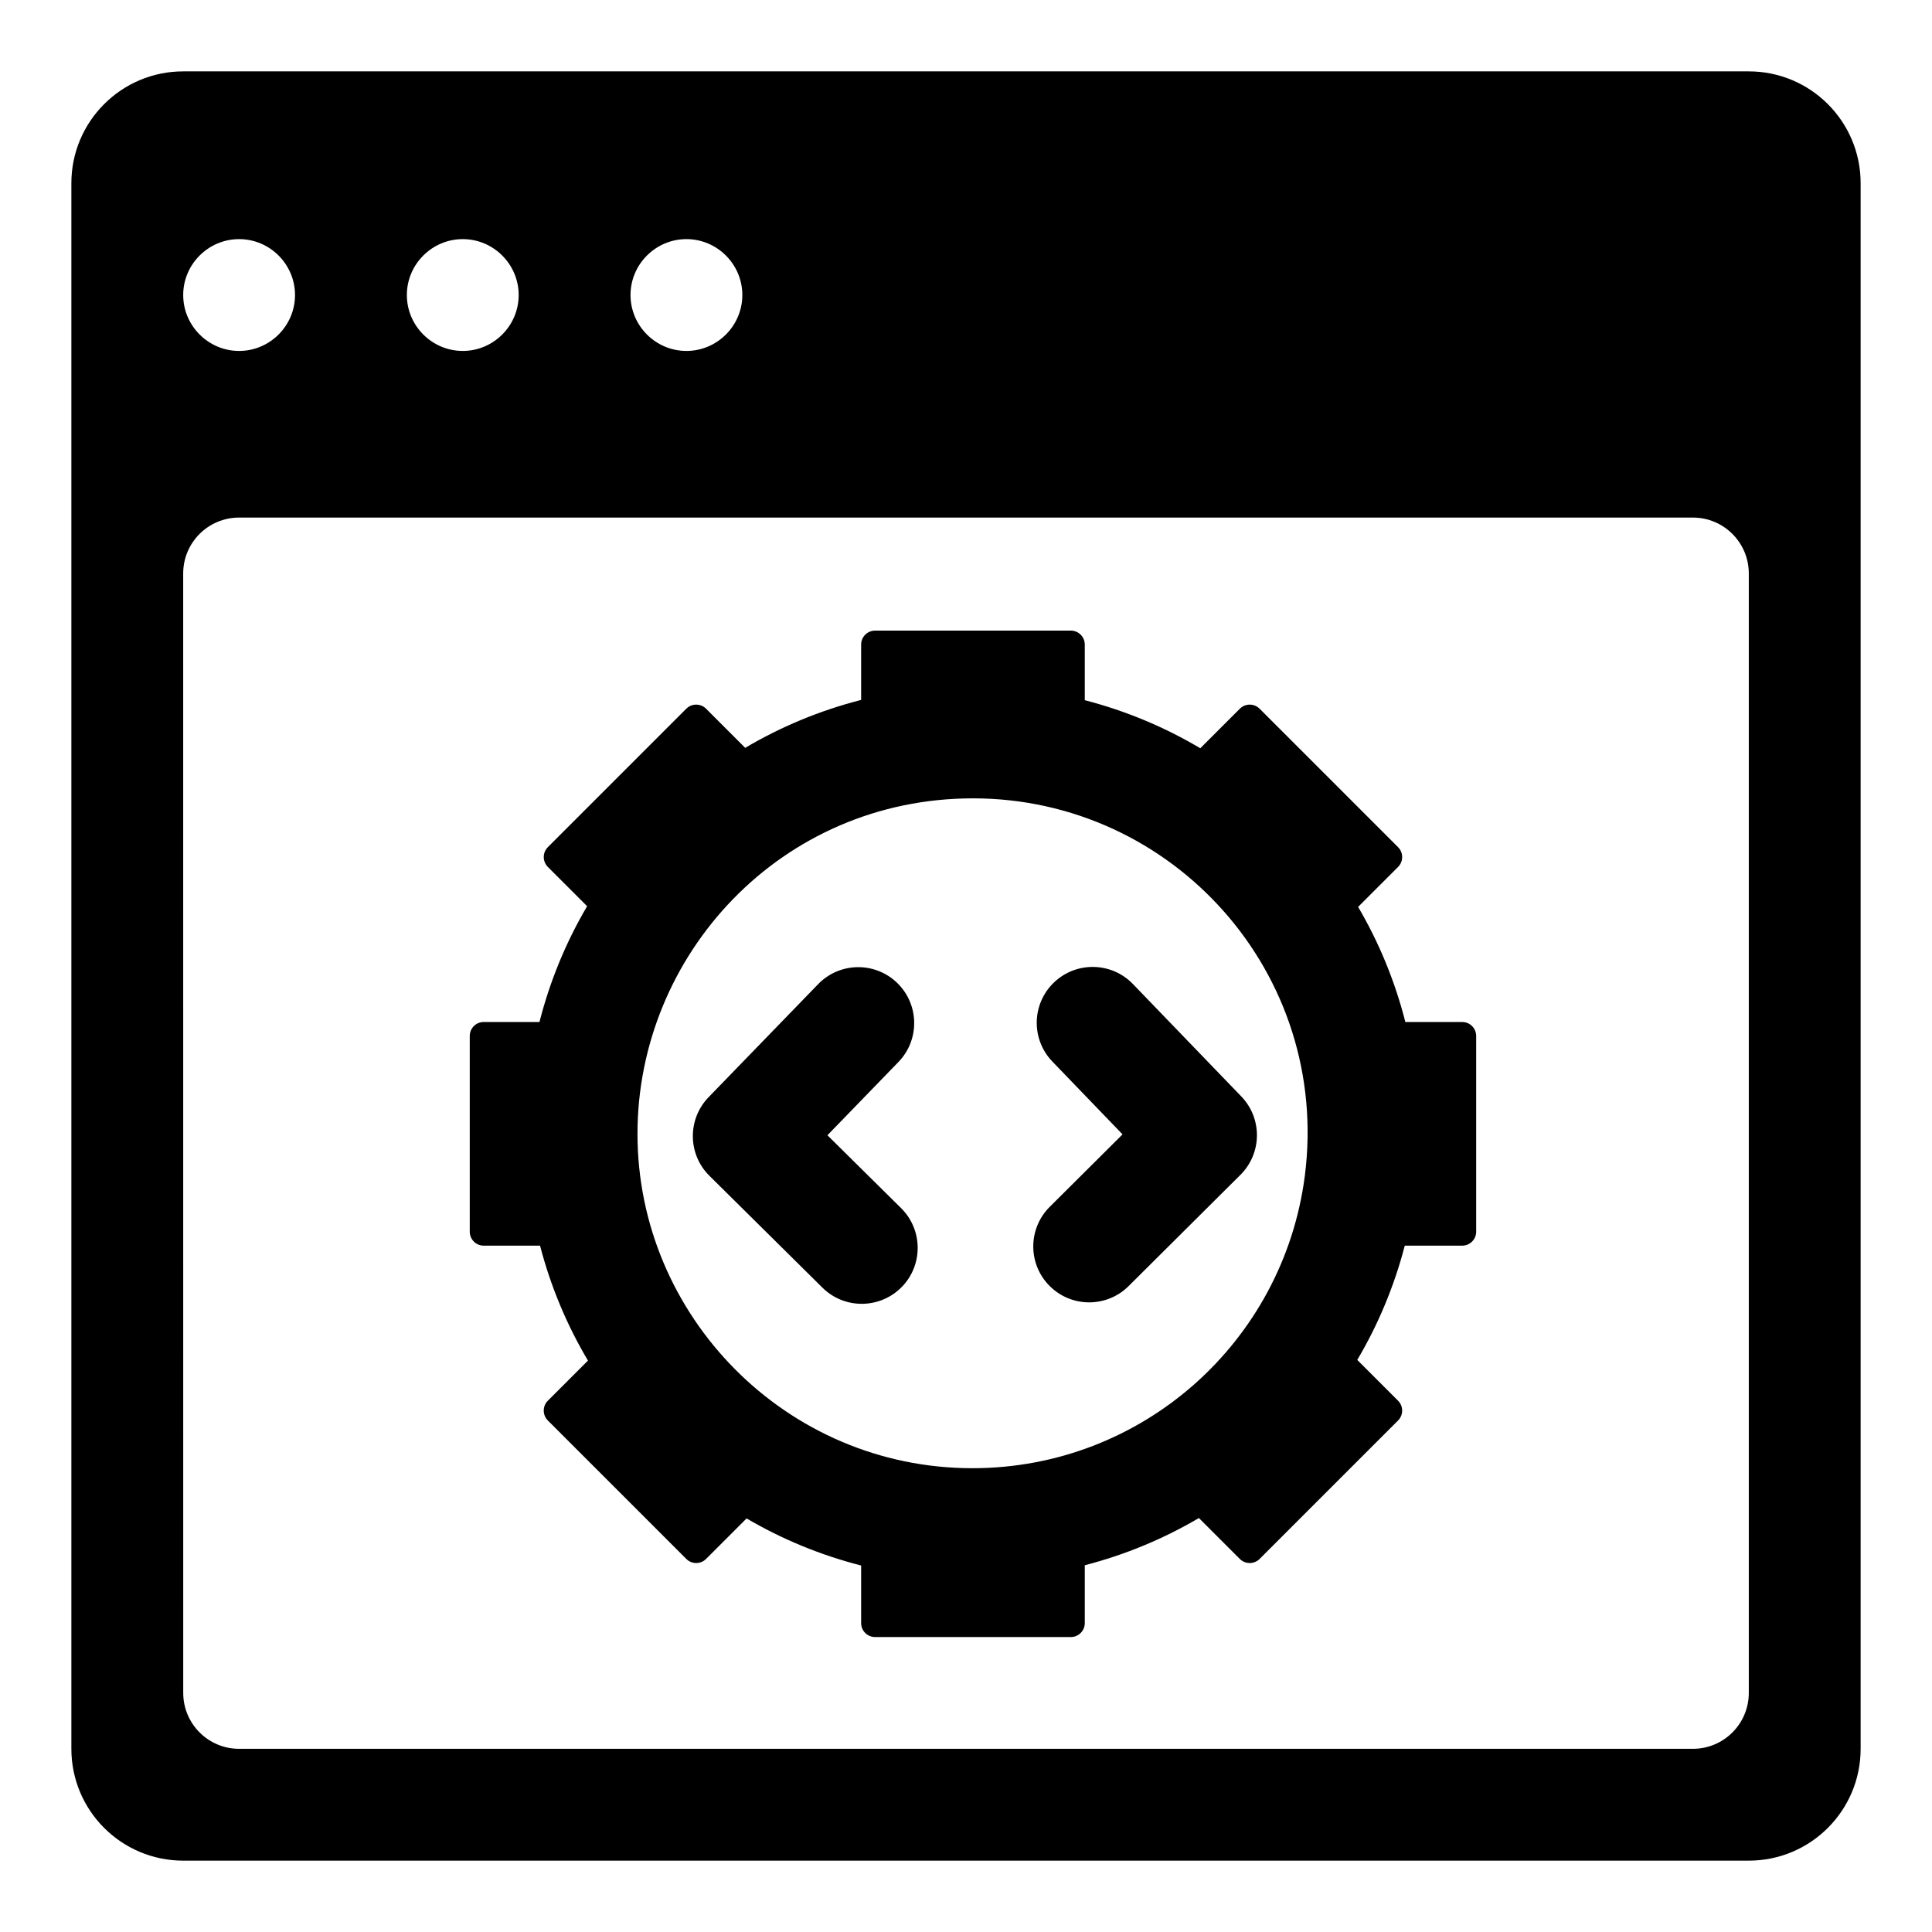
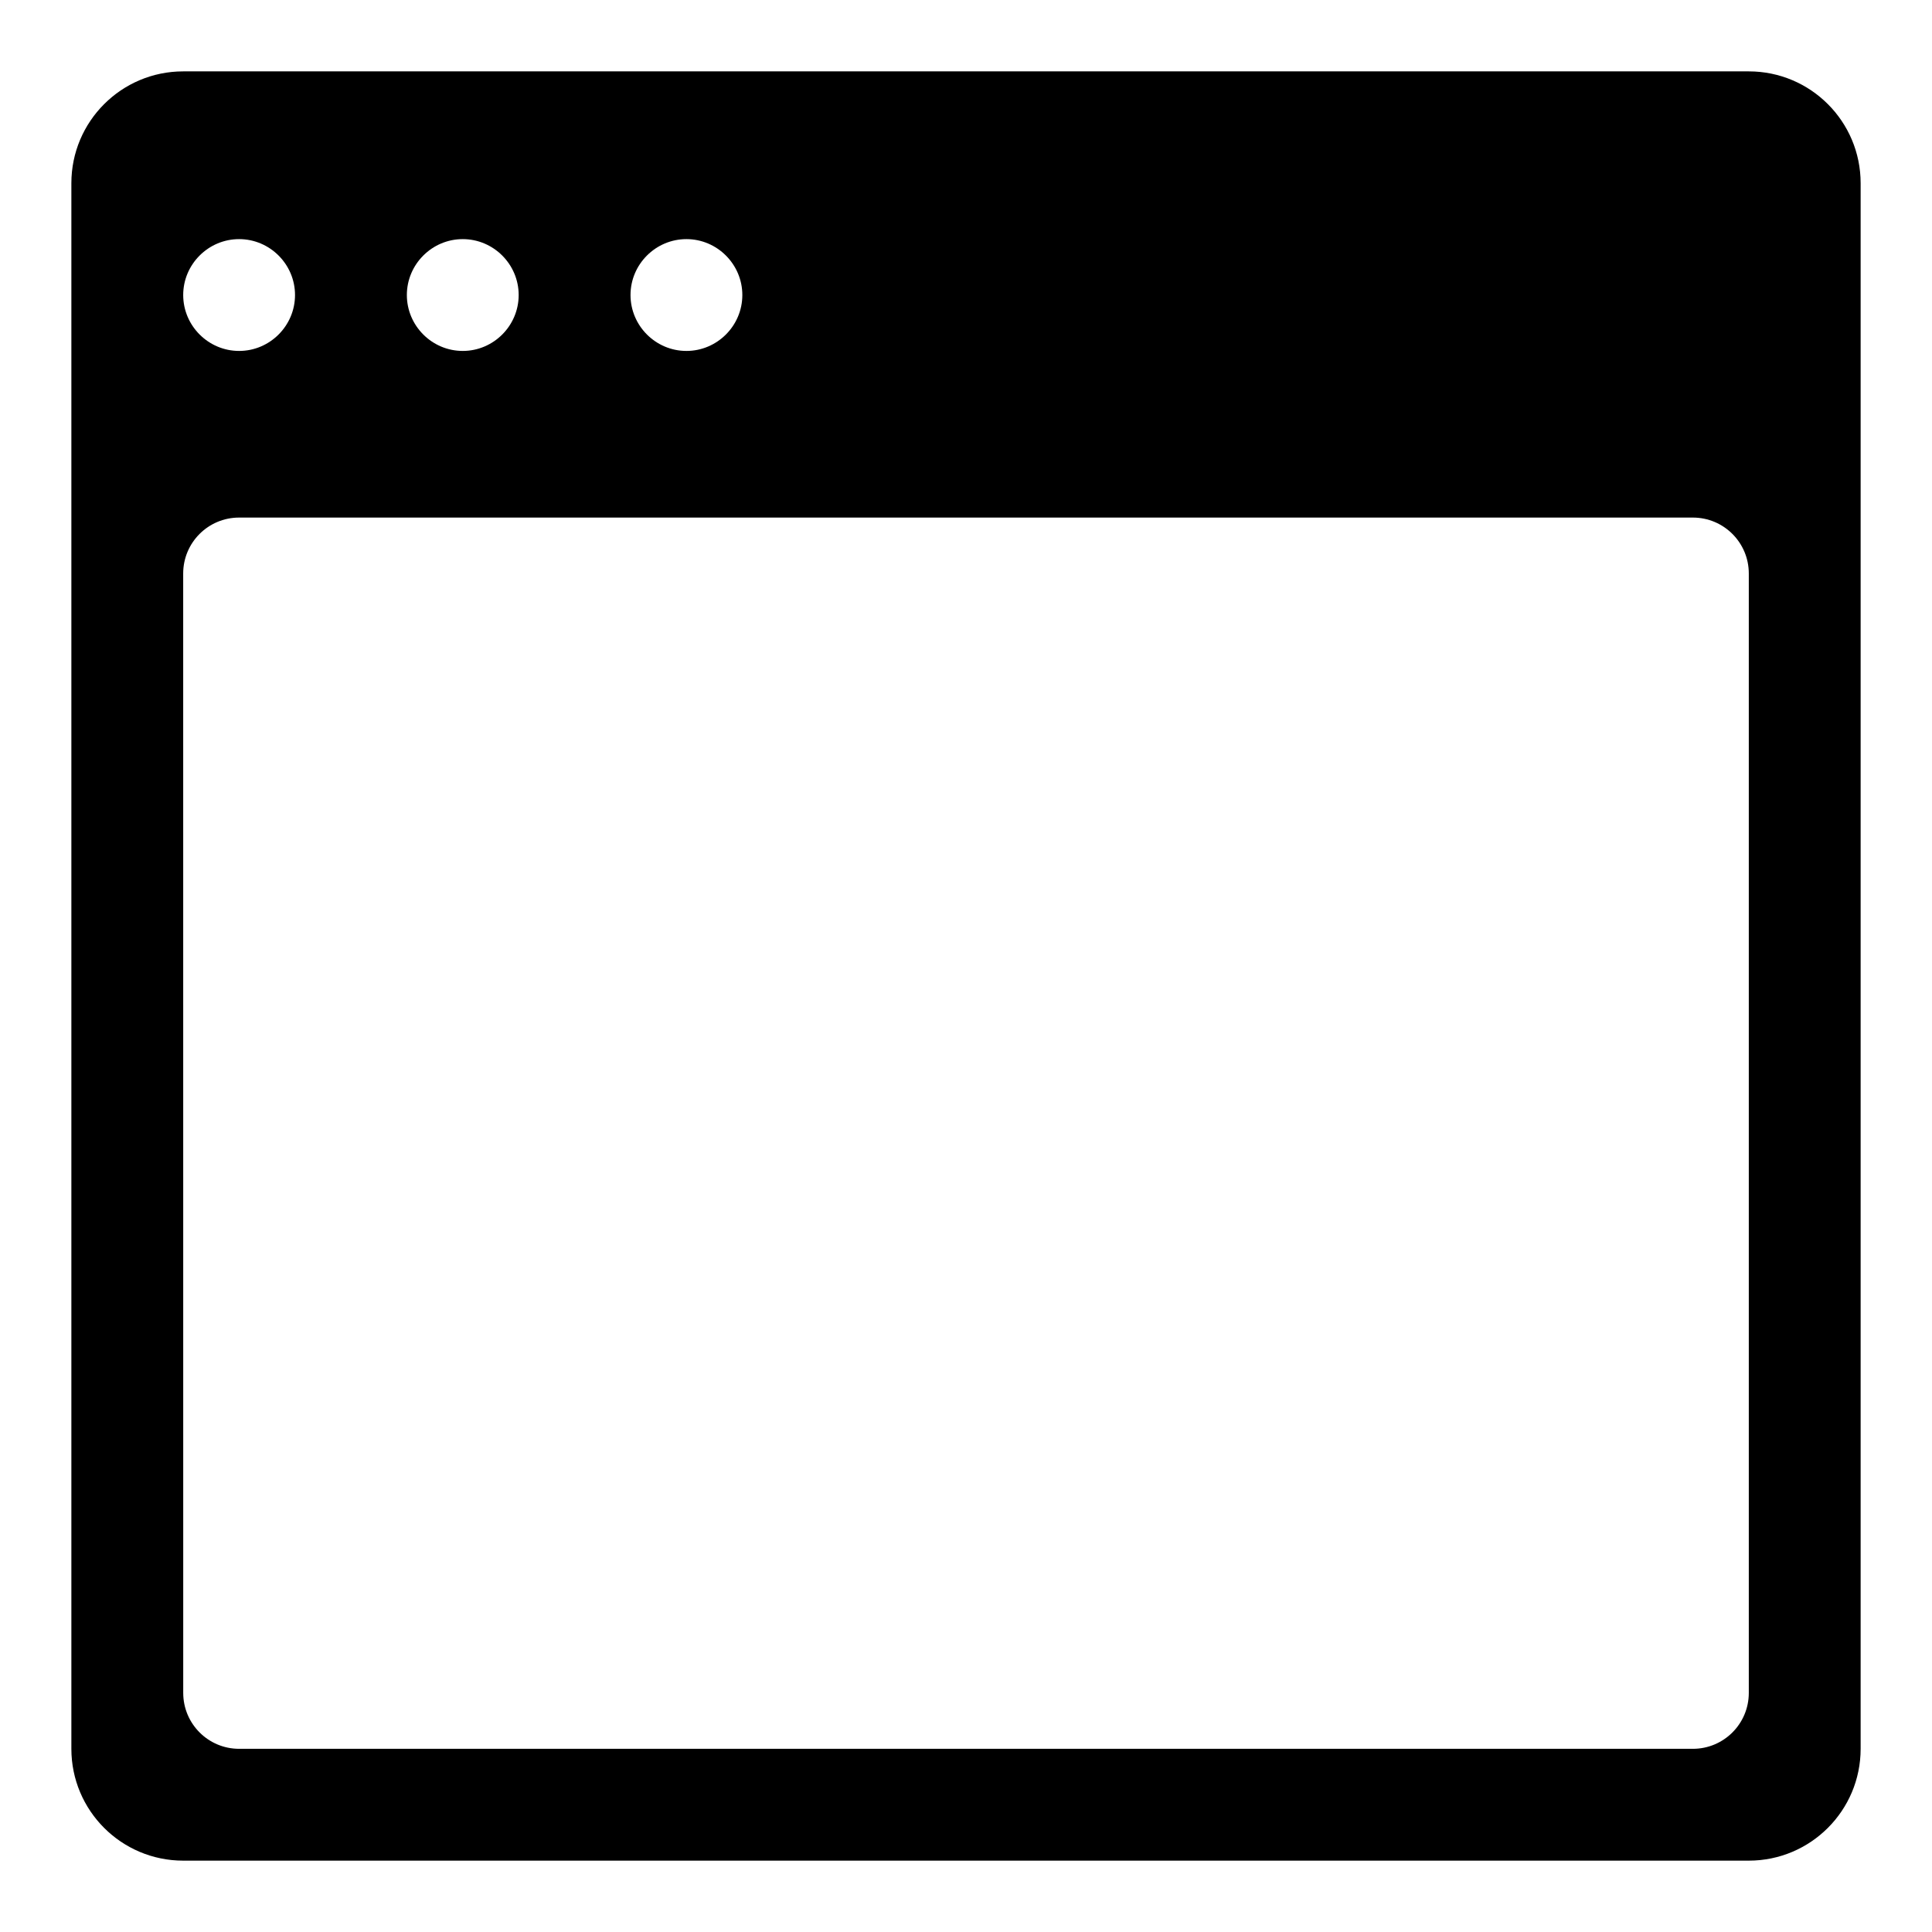
<svg xmlns="http://www.w3.org/2000/svg" fill="#000000" width="800px" height="800px" version="1.1" viewBox="144 144 512 512">
  <g>
    <path d="m192.55 637.09h414.9c16.367 0 29.637-13.27 29.637-29.637v-414.9c0-16.367-13.27-29.637-29.637-29.637h-414.9c-16.367 0-29.637 13.27-29.637 29.637v414.9c0 16.367 13.27 29.637 29.637 29.637zm133.36-429.72c8.148 0 14.816 6.668 14.816 14.816 0 8.148-6.668 14.816-14.816 14.816-8.148 0-14.816-6.668-14.816-14.816-0.004-8.148 6.664-14.816 14.816-14.816zm-59.273 0c8.148 0 14.816 6.668 14.816 14.816 0 8.148-6.668 14.816-14.816 14.816-8.148 0-14.816-6.668-14.816-14.816 0-8.148 6.668-14.816 14.816-14.816zm-59.27 0c8.148 0 14.816 6.668 14.816 14.816 0 8.148-6.668 14.816-14.816 14.816-8.148 0-14.816-6.668-14.816-14.816-0.004-8.148 6.664-14.816 14.816-14.816zm-14.82 88.609c0-8.184 6.633-14.816 14.816-14.816h385.27c8.184 0 14.816 6.633 14.816 14.816v296.66c0 8.184-6.637 14.816-14.816 14.816h-385.26c-8.184 0-14.816-6.633-14.816-14.816z" />
-     <path d="m272.19 474.11h14.926c2.824 10.844 7.117 21.062 12.699 30.461l-10.633 10.633c-1.445 1.445-1.445 3.793 0 5.238l36.695 36.695c1.445 1.445 3.793 1.445 5.238 0l10.738-10.738c9.375 5.5 19.559 9.711 30.355 12.48v15.254c0 2.047 1.66 3.703 3.703 3.703h51.863c2.047 0 3.703-1.66 3.703-3.703v-15.328c10.758-2.785 20.902-7.012 30.242-12.516l10.848 10.848c1.445 1.445 3.793 1.445 5.238 0l36.695-36.695c1.445-1.445 1.445-3.793 0-5.238l-10.812-10.812c5.531-9.348 9.785-19.508 12.59-30.281h15.219c2.047 0 3.703-1.66 3.703-3.703v-51.863c0-2.047-1.66-3.703-3.703-3.703h-15.066c-2.766-10.852-6.992-21.086-12.52-30.504l10.59-10.59c1.445-1.445 1.445-3.793 0-5.238l-36.695-36.695c-1.445-1.445-3.793-1.445-5.238 0l-10.48 10.48c-9.441-5.606-19.711-9.914-30.613-12.738v-14.738c0-2.047-1.66-3.703-3.703-3.703h-51.863c-2.047 0-3.703 1.66-3.703 3.703v14.664c-10.938 2.805-21.246 7.098-30.723 12.703l-10.371-10.371c-1.445-1.445-3.793-1.445-5.238 0l-36.691 36.691c-1.445 1.445-1.445 3.793 0 5.238l10.41 10.41c-5.578 9.469-9.844 19.766-12.629 30.684h-14.773c-2.047 0-3.703 1.66-3.703 3.703v51.863c0 2.047 1.656 3.707 3.703 3.707zm129.66-118.54c53.035 0 94.797 46.387 87.945 100.02-5.68 44.078-43.133 77.5-88.094 77.5-49.375 0-88.762-40.355-88.762-88.613 0.004-47.461 38.012-88.906 88.91-88.906z" />
-     <path d="m361.95 485.24c5.879 5.805 15.242 5.652 20.961-0.109 5.754-5.816 5.707-15.203-0.109-20.961l-19.527-19.316 18.82-19.418c5.695-5.875 5.543-15.258-0.332-20.953-5.867-5.688-15.246-5.559-20.953 0.332l-29.02 29.945c-5.652 5.832-5.559 15.129 0.219 20.844z" />
-     <path d="m422.14 484.77c5.777 5.82 15.168 5.816 20.953 0.059l29.637-29.484c5.738-5.707 5.84-14.961 0.219-20.785l-28.719-29.789c-5.672-5.883-15.059-6.047-20.945-0.383-5.898 5.68-6.062 15.059-0.383 20.945l18.586 19.289-19.289 19.195c-5.805 5.773-5.832 15.156-0.059 20.953z" />
  </g>
</svg>